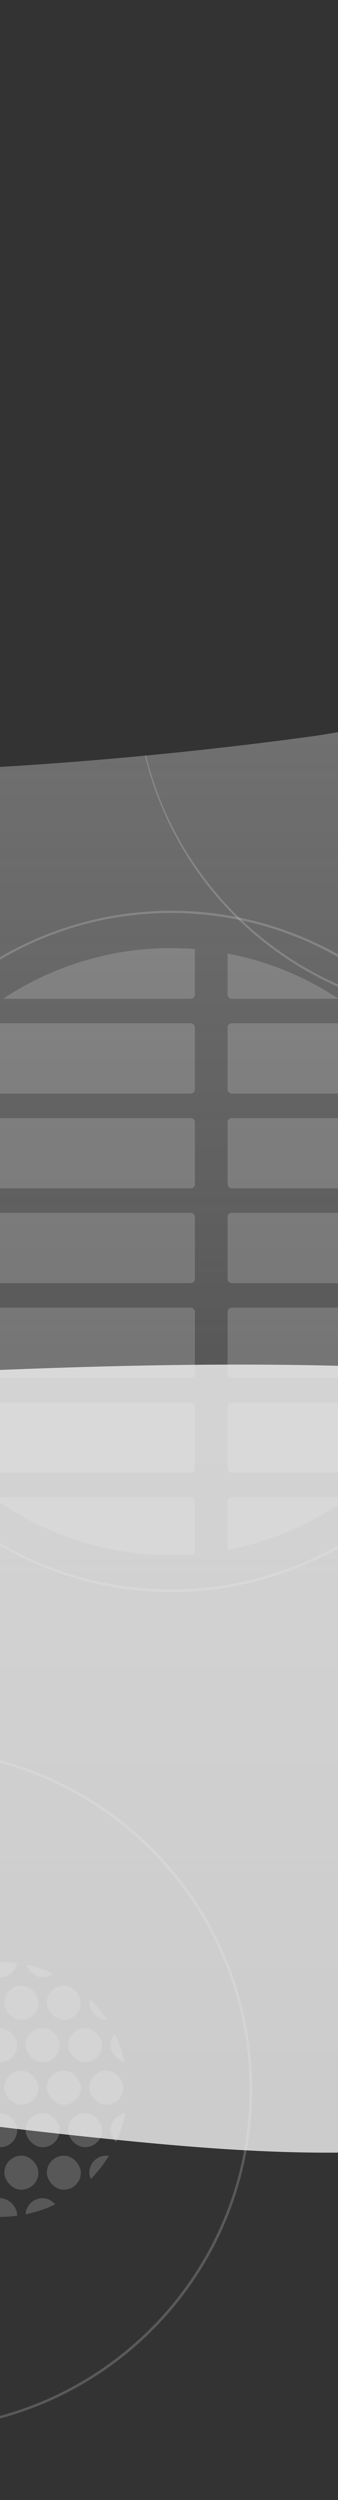
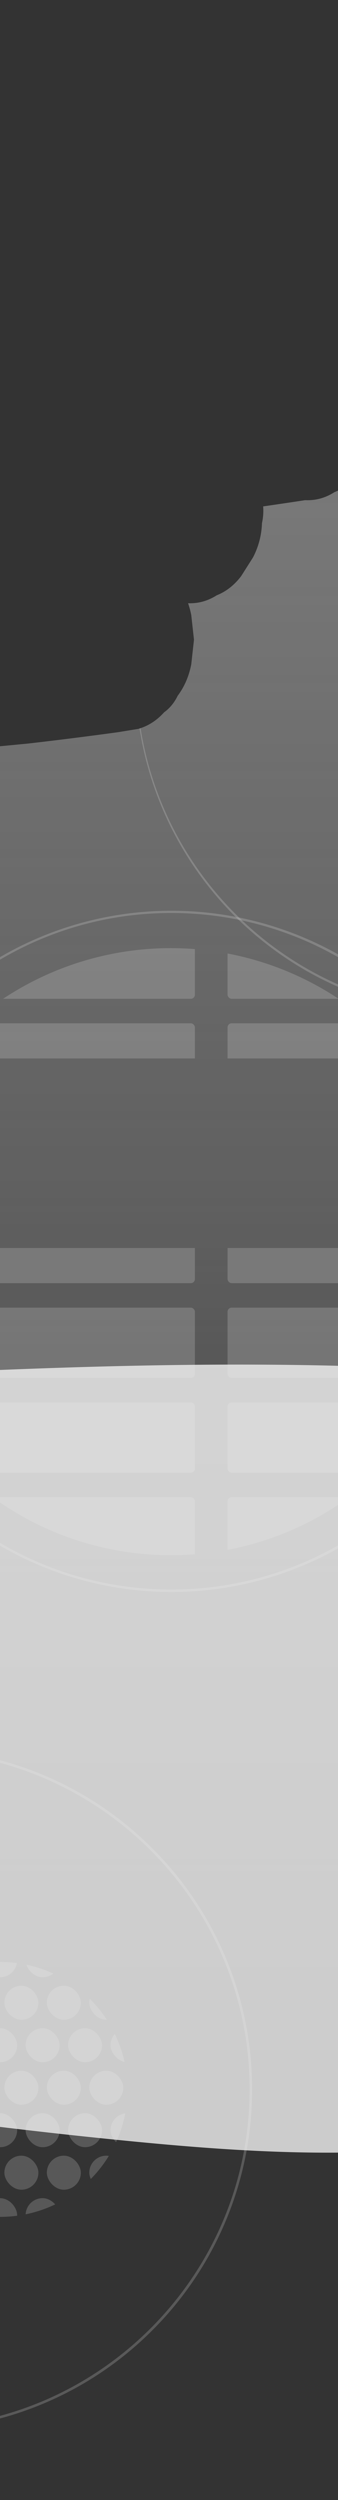
<svg xmlns="http://www.w3.org/2000/svg" id="Layer_1" data-name="Layer 1" viewBox="0 0 680 5025">
  <rect x="0" y="0" width="680" height="5025" fill="#808080" stroke="none" />
  <defs>
    <style>.cls-1{fill:none;}.cls-2{fill:url(#linear-gradient);}.cls-3{opacity:0.2;}.cls-4{fill:#f2f2f2;}.cls-5{clip-path:url(#clip-path);}.cls-6{clip-path:url(#clip-path-2);}.cls-7{fill:#ededed;}.cls-8{clip-path:url(#clip-path-3);}.cls-9{clip-path:url(#clip-path-4);}.cls-10{clip-path:url(#clip-path-5);}.cls-11{clip-path:url(#clip-path-6);}.cls-12{clip-path:url(#clip-path-7);}.cls-13{clip-path:url(#clip-path-8);}.cls-14{clip-path:url(#clip-path-9);}.cls-15{fill:#333;}.cls-16{clip-path:url(#clip-path-10);}.cls-17{opacity:0.8;}</style>
    <linearGradient id="linear-gradient" x1="-9021.39" y1="5155.74" x2="-2993.87" y2="5155.74" gradientTransform="translate(6745.33 -2592.17)" gradientUnits="userSpaceOnUse">
      <stop offset="0" stop-color="#333" stop-opacity="0" />
      <stop offset="0.18" stop-color="#333" stop-opacity="0.11" />
      <stop offset="0.41" stop-color="#333" stop-opacity="0.42" />
      <stop offset="0.67" stop-color="#333" stop-opacity="0.93" />
      <stop offset="0.7" stop-color="#333" />
    </linearGradient>
    <clipPath id="clip-path">
      <circle class="cls-1" cx="343.67" cy="2515.84" r="610.12" />
    </clipPath>
    <clipPath id="clip-path-2">
      <rect class="cls-1" x="-77.59" y="2889.46" width="502.55" height="381.02" />
    </clipPath>
    <clipPath id="clip-path-3">
      <rect class="cls-1" x="-77.59" y="2508.45" width="502.55" height="381.02" />
    </clipPath>
    <clipPath id="clip-path-4">
-       <rect class="cls-1" x="-77.59" y="2127.43" width="502.55" height="381.02" />
-     </clipPath>
+       </clipPath>
    <clipPath id="clip-path-5">
      <rect class="cls-1" x="-77.59" y="1746.41" width="502.55" height="381.02" />
    </clipPath>
    <clipPath id="clip-path-6">
      <rect class="cls-1" x="424.96" y="2889.46" width="502.55" height="381.02" />
    </clipPath>
    <clipPath id="clip-path-7">
      <rect class="cls-1" x="424.96" y="2508.45" width="502.55" height="381.02" />
    </clipPath>
    <clipPath id="clip-path-8">
-       <rect class="cls-1" x="424.96" y="2127.43" width="502.55" height="381.02" />
-     </clipPath>
+       </clipPath>
    <clipPath id="clip-path-9">
      <rect class="cls-1" x="424.96" y="1746.41" width="502.55" height="381.02" />
    </clipPath>
    <clipPath id="clip-path-10">
      <circle class="cls-1" cx="0.34" cy="4199.66" r="256.2" />
    </clipPath>
  </defs>
  <rect class="cls-2" x="-2276.06" y="1603.06" width="5232.13" height="1921" transform="translate(2903.56 2223.56) rotate(90)" />
  <g class="cls-3">
    <path class="cls-4" d="M954.34,2041.34a682.72,682.72,0,1,1,266.57-53.82A680.59,680.59,0,0,1,954.34,2041.34Zm0-1364.77c-374.91,0-679.93,305-679.93,679.92s305,679.92,679.93,679.92,679.92-305,679.92-679.92S1329.25,676.57,954.34,676.57Z" />
  </g>
  <g class="cls-3">
    <g class="cls-5">
      <g class="cls-6">
        <rect class="cls-7" x="-44.74" y="3199.86" width="436.86" height="141.24" rx="8.21" />
        <rect class="cls-7" x="-44.74" y="3009.35" width="436.86" height="141.24" rx="8.21" />
        <rect class="cls-7" x="-44.74" y="2818.84" width="436.86" height="141.24" rx="8.21" />
      </g>
      <g class="cls-8">
        <rect class="cls-7" x="-44.74" y="2818.84" width="436.86" height="141.24" rx="8.21" />
        <rect class="cls-7" x="-44.74" y="2628.34" width="436.86" height="141.24" rx="8.21" />
        <rect class="cls-7" x="-44.74" y="2437.83" width="436.86" height="141.24" rx="8.21" />
      </g>
      <g class="cls-9">
        <rect class="cls-7" x="-44.74" y="2437.83" width="436.86" height="141.24" rx="8.21" />
        <rect class="cls-7" x="-44.74" y="2247.32" width="436.86" height="141.24" rx="8.21" />
        <rect class="cls-7" x="-44.74" y="2056.81" width="436.86" height="141.24" rx="8.21" />
      </g>
      <g class="cls-10">
        <rect class="cls-7" x="-44.74" y="2056.81" width="436.86" height="141.24" rx="8.21" />
        <rect class="cls-7" x="-44.74" y="1866.3" width="436.86" height="141.24" rx="8.21" />
-         <rect class="cls-7" x="-44.74" y="1675.79" width="436.86" height="141.24" rx="8.21" />
      </g>
      <g class="cls-11">
        <rect class="cls-7" x="457.81" y="3199.86" width="436.86" height="141.24" rx="8.21" />
        <rect class="cls-7" x="457.81" y="3009.35" width="436.86" height="141.24" rx="8.21" />
        <rect class="cls-7" x="457.81" y="2818.84" width="436.86" height="141.24" rx="8.21" />
      </g>
      <g class="cls-12">
        <rect class="cls-7" x="457.81" y="2818.84" width="436.86" height="141.24" rx="8.21" />
        <rect class="cls-7" x="457.81" y="2628.34" width="436.86" height="141.24" rx="8.21" />
        <rect class="cls-7" x="457.81" y="2437.83" width="436.86" height="141.24" rx="8.21" />
      </g>
      <g class="cls-13">
        <rect class="cls-7" x="457.81" y="2437.83" width="436.86" height="141.24" rx="8.21" />
        <rect class="cls-7" x="457.81" y="2247.32" width="436.86" height="141.24" rx="8.21" />
        <rect class="cls-7" x="457.81" y="2056.81" width="436.86" height="141.24" rx="8.21" />
      </g>
      <g class="cls-14">
        <rect class="cls-7" x="457.81" y="2056.81" width="436.86" height="141.24" rx="8.21" />
        <rect class="cls-7" x="457.81" y="1866.3" width="436.86" height="141.24" rx="8.21" />
        <rect class="cls-7" x="457.81" y="1675.79" width="436.86" height="141.24" rx="8.21" />
      </g>
    </g>
  </g>
  <g class="cls-3">
    <path class="cls-4" d="M344.49,3199.86a684.64,684.64,0,1,1,631-951.42,684.65,684.65,0,0,1-631,951.42Zm0-1364.77c-374.91,0-679.93,305-679.93,679.93s305,679.92,679.93,679.92,679.92-305,679.92-679.92S719.4,1835.09,344.49,1835.09Z" />
  </g>
-   <path class="cls-15" d="M1164.12,801.65a160.25,160.25,0,0,0-18.1-69.1l-23.85-37.61q-28.53-34.56-67.29-47.8-25.58-9-51.46-16.68c0-.63.07-1.25.1-1.88a113.45,113.45,0,0,0,0-49.41,108.46,108.46,0,0,0-10.41-46.9q-5.45-23.61-19.61-41-15.88-29.88-42-47.32,19-18,30.8-44.78l15.38-44.4a170.45,170.45,0,0,0,2.72-74.1A108.29,108.29,0,0,0,970,233.77Q960.8,199.21,938.49,174L907.62,144.9q-35.67-25.23-77-25.38l-16.4-.31A153.54,153.54,0,0,0,826,97.46q7.68-22.2,15.37-44.39A170.5,170.5,0,0,0,844.09-21a108.44,108.44,0,0,0-10.42-46.9q-9.23-34.56-31.53-59.81l-30.86-29.06q-35.68-25.22-77-25.38L390.9-171.95,88.84-161.76-82.42-156q-31.48-1.44-58.75,16-28.37,11.23-49.08,38.43-22.31,25.24-31.53,59.81-14.33,33.21-13.14,71.6,2.73,24.71,5.45,49.41,10.88,47.22,39.22,82l6.67,6.29q-5.89,17-11.78,34a170.34,170.34,0,0,0-2.73,74.11,108.64,108.64,0,0,0,10.41,46.9,110.86,110.86,0,0,0,4.23,14.09l-191.88,37.73q-38.76,13.24-67.29,47.8-22.32,25.25-31.54,59.81-14.31,33.21-13.13,71.6.14,50.32,20.82,93.8c11.74,18.55,21.86,38.92,37,53.6,14.59,14.18,29.37,30.66,46.77,40.21,16.61,9.12,35.06,20.08,53.43,25.62,19.77,6,40.74,8.16,60.69,10.95,7.52,1.06,15.09,1.72,22.69,2.14q2.88,4.53,5.75,9.08c-15.5,5.14-30.86,11-46,17.61Q-316,815.27-338,839.91q-24.9,19.65-39.27,52.14l-15.38,44.4a170.49,170.49,0,0,0-2.72,74.11,108.35,108.35,0,0,0,10.41,46.9q9.22,34.56,31.53,59.81l18.19,17.12a169.53,169.53,0,0,0,0,61.91,108.29,108.29,0,0,0,10.41,46.9,158.66,158.66,0,0,0,7.22,21.1,155.14,155.14,0,0,0-10.88,29.06q-14.32,33.23-13.14,71.61,2.73,24.69,5.45,49.4,10.88,47.22,39.22,82l30.86,29.06q35.69,25.21,77,25.37,161.87-6.12,323.5-18.45t322.85-30.93q90.6-10.44,181-22.86l40.54-6.63q29.76-8.62,51.86-33.27,17.19-12.39,27.35-33.34,20.22-26.92,27.3-63.2,2.73-24.7,5.45-49.4-2.73-24.7-5.45-49.41a172,172,0,0,0-6.45-23.88q30.88,1.1,57.69-16,28.35-11.25,49.08-38.43,11.93-18.79,23.84-37.61a160.11,160.11,0,0,0,18.1-69.1,113.53,113.53,0,0,0,2.37-33.51q42.27-6.11,84.49-12.55,31.5,1.44,58.76-16,28.35-11.24,49.07-38.42L1146,920.15a160.21,160.21,0,0,0,18.1-69.1A113.41,113.41,0,0,0,1164.12,801.65Z" />
+   <path class="cls-15" d="M1164.12,801.65a160.25,160.25,0,0,0-18.1-69.1l-23.85-37.61q-28.53-34.56-67.29-47.8-25.58-9-51.46-16.68c0-.63.07-1.25.1-1.88a113.45,113.45,0,0,0,0-49.41,108.46,108.46,0,0,0-10.41-46.9q-5.45-23.61-19.61-41-15.88-29.88-42-47.32,19-18,30.8-44.78l15.38-44.4a170.45,170.45,0,0,0,2.72-74.1A108.29,108.29,0,0,0,970,233.77Q960.8,199.21,938.49,174L907.62,144.9q-35.67-25.23-77-25.38l-16.4-.31A153.54,153.54,0,0,0,826,97.46q7.68-22.2,15.37-44.39A170.5,170.5,0,0,0,844.09-21a108.44,108.44,0,0,0-10.42-46.9q-9.23-34.56-31.53-59.81l-30.86-29.06q-35.68-25.22-77-25.38L390.9-171.95,88.84-161.76-82.42-156q-31.48-1.44-58.75,16-28.37,11.23-49.08,38.43-22.31,25.24-31.53,59.81-14.33,33.21-13.14,71.6,2.73,24.71,5.45,49.41,10.88,47.22,39.22,82l6.67,6.29q-5.89,17-11.78,34a170.34,170.34,0,0,0-2.73,74.11,108.64,108.64,0,0,0,10.41,46.9,110.86,110.86,0,0,0,4.23,14.09l-191.88,37.73q-38.76,13.24-67.29,47.8-22.32,25.25-31.54,59.81-14.31,33.21-13.13,71.6.14,50.32,20.82,93.8c11.74,18.55,21.86,38.92,37,53.6,14.59,14.18,29.37,30.66,46.77,40.21,16.61,9.12,35.06,20.08,53.43,25.62,19.77,6,40.74,8.16,60.69,10.95,7.52,1.06,15.09,1.72,22.69,2.14q2.88,4.53,5.75,9.08c-15.5,5.14-30.86,11-46,17.61Q-316,815.27-338,839.91q-24.9,19.65-39.27,52.14l-15.38,44.4a170.49,170.49,0,0,0-2.72,74.11,108.35,108.35,0,0,0,10.41,46.9q9.22,34.56,31.53,59.81l18.19,17.12a169.53,169.53,0,0,0,0,61.91,108.29,108.29,0,0,0,10.41,46.9,158.66,158.66,0,0,0,7.22,21.1,155.14,155.14,0,0,0-10.88,29.06q-14.32,33.23-13.14,71.61,2.73,24.69,5.45,49.4,10.88,47.22,39.22,82l30.86,29.06t322.85-30.93q90.6-10.44,181-22.86l40.54-6.63q29.76-8.62,51.86-33.27,17.19-12.39,27.35-33.34,20.22-26.92,27.3-63.2,2.73-24.7,5.45-49.4-2.73-24.7-5.45-49.41a172,172,0,0,0-6.45-23.88q30.88,1.1,57.69-16,28.35-11.25,49.08-38.43,11.93-18.79,23.84-37.61a160.11,160.11,0,0,0,18.1-69.1,113.53,113.53,0,0,0,2.37-33.51q42.27-6.11,84.49-12.55,31.5,1.44,58.76-16,28.35-11.24,49.07-38.42L1146,920.15a160.21,160.21,0,0,0,18.1-69.1A113.41,113.41,0,0,0,1164.12,801.65Z" />
  <g class="cls-3">
    <path class="cls-4" d="M-177.73,3514.66a680.63,680.63,0,0,1,266.58,53.82,682.36,682.36,0,0,1,217.68,146.77A682.36,682.36,0,0,1,453.3,3932.93a680.63,680.63,0,0,1,53.82,266.58,680.58,680.58,0,0,1-53.82,266.57,682.52,682.52,0,0,1-146.77,217.69A682.69,682.69,0,0,1,88.85,4830.54a680.63,680.63,0,0,1-266.58,53.82,680.58,680.58,0,0,1-266.57-53.82A682.84,682.84,0,0,1-662,4683.77a682.84,682.84,0,0,1-146.77-217.69,680.58,680.58,0,0,1-53.82-266.57,680.63,680.63,0,0,1,53.82-266.58A682.69,682.69,0,0,1-662,3715.25,682.52,682.52,0,0,1-444.3,3568.48,680.58,680.58,0,0,1-177.73,3514.66Zm0,1364.77c374.91,0,679.93-305,679.93-679.92s-305-679.92-679.93-679.92-679.92,305-679.92,679.92S-552.64,4879.43-177.73,4879.43Z" />
  </g>
  <g class="cls-3">
    <g class="cls-16">
      <rect class="cls-7" x="179.68" y="3991.28" width="68.32" height="68.32" rx="34.16" />
      <rect class="cls-7" x="94.28" y="3991.28" width="68.32" height="68.32" rx="34.16" />
      <rect class="cls-7" x="222.38" y="3905.88" width="68.32" height="68.32" rx="34.16" />
      <rect class="cls-7" x="136.98" y="3905.88" width="68.32" height="68.32" rx="34.16" />
      <rect class="cls-7" x="51.58" y="3905.88" width="68.32" height="68.32" rx="34.16" />
      <rect class="cls-7" x="179.68" y="3820.48" width="68.32" height="68.32" rx="34.16" />
      <rect class="cls-7" x="94.28" y="3820.48" width="68.32" height="68.32" rx="34.16" />
      <rect class="cls-7" x="179.68" y="4162.08" width="68.32" height="68.32" rx="34.16" />
      <rect class="cls-7" x="94.28" y="4162.08" width="68.32" height="68.32" rx="34.16" />
      <rect class="cls-7" x="222.38" y="4076.68" width="68.32" height="68.32" rx="34.16" />
      <rect class="cls-7" x="136.98" y="4076.68" width="68.32" height="68.32" rx="34.16" />
      <rect class="cls-7" x="51.58" y="4076.68" width="68.32" height="68.32" rx="34.16" />
      <rect class="cls-7" x="179.68" y="3991.28" width="68.32" height="68.32" rx="34.16" />
      <rect class="cls-7" x="94.28" y="3991.28" width="68.32" height="68.32" rx="34.16" />
      <rect class="cls-7" x="179.68" y="4332.89" width="68.32" height="68.32" rx="34.16" />
      <rect class="cls-7" x="94.28" y="4332.89" width="68.32" height="68.32" rx="34.16" />
      <rect class="cls-7" x="222.38" y="4247.48" width="68.32" height="68.32" rx="34.16" />
      <rect class="cls-7" x="136.98" y="4247.48" width="68.32" height="68.32" rx="34.16" />
      <rect class="cls-7" x="51.58" y="4247.48" width="68.32" height="68.32" rx="34.16" />
      <rect class="cls-7" x="179.68" y="4162.08" width="68.32" height="68.32" rx="34.16" />
      <rect class="cls-7" x="94.28" y="4162.08" width="68.32" height="68.32" rx="34.16" />
      <rect class="cls-7" x="179.68" y="4503.69" width="68.32" height="68.32" rx="34.16" />
      <rect class="cls-7" x="94.28" y="4503.69" width="68.32" height="68.32" rx="34.16" />
      <rect class="cls-7" x="222.38" y="4418.29" width="68.32" height="68.32" rx="34.16" />
      <rect class="cls-7" x="136.98" y="4418.29" width="68.32" height="68.32" rx="34.16" />
      <rect class="cls-7" x="51.58" y="4418.29" width="68.32" height="68.32" rx="34.16" />
      <rect class="cls-7" x="179.68" y="4332.89" width="68.32" height="68.32" rx="34.16" />
      <rect class="cls-7" x="94.28" y="4332.89" width="68.32" height="68.32" rx="34.16" />
      <rect class="cls-7" x="8.88" y="3991.28" width="68.32" height="68.32" rx="34.16" />
      <rect class="cls-7" x="51.58" y="3905.88" width="68.32" height="68.32" rx="34.16" />
      <rect class="cls-7" x="-33.82" y="3905.88" width="68.32" height="68.32" rx="34.16" />
      <rect class="cls-7" x="8.88" y="3820.48" width="68.32" height="68.32" rx="34.16" />
      <rect class="cls-7" x="8.88" y="4162.08" width="68.32" height="68.32" rx="34.16" />
      <rect class="cls-7" x="51.58" y="4076.68" width="68.32" height="68.32" rx="34.16" />
      <rect class="cls-7" x="-33.82" y="4076.68" width="68.32" height="68.32" rx="34.16" />
      <rect class="cls-7" x="8.88" y="3991.28" width="68.32" height="68.32" rx="34.16" />
      <rect class="cls-7" x="8.88" y="4332.89" width="68.32" height="68.32" rx="34.16" />
      <rect class="cls-7" x="51.58" y="4247.48" width="68.32" height="68.32" rx="34.16" />
      <rect class="cls-7" x="-33.82" y="4247.48" width="68.32" height="68.32" rx="34.16" />
      <rect class="cls-7" x="8.88" y="4162.08" width="68.32" height="68.32" rx="34.16" />
      <rect class="cls-7" x="8.88" y="4503.69" width="68.32" height="68.32" rx="34.16" />
      <rect class="cls-7" x="51.58" y="4418.29" width="68.32" height="68.32" rx="34.16" />
      <rect class="cls-7" x="-33.82" y="4418.29" width="68.32" height="68.32" rx="34.16" />
      <rect class="cls-7" x="8.88" y="4332.89" width="68.32" height="68.32" rx="34.16" />
    </g>
  </g>
  <g class="cls-17">
    <path class="cls-4" d="M1359.63,3934.72q-18.8-36.12-47.58-60.9c1.38-2.57,2.72-5.2,4-7.89l18.48-49.81a178.78,178.78,0,0,0,3.27-83.15,114.91,114.91,0,0,0-12.51-52.62,160.06,160.06,0,0,0-37.91-67.1l-37.11-32.61a171.81,171.81,0,0,0-50-22.81,1156.14,1156.14,0,0,0,107.13-50q41.33-27.81,65.77-74.8,24.88-48.79,25-105.24-.17-56.46-25-105.25-24.45-47-65.77-74.8c-21.73-12.66-46.4-26.34-71.23-31.13q-8-1.54-16.17-3a163.92,163.92,0,0,0,19.76-32l18.48-49.81a178.65,178.65,0,0,0,3.28-83.15,114.76,114.76,0,0,0-12.52-52.62,160,160,0,0,0-37.91-67.1l-37.1-32.61q-42.9-28.29-92.54-28.46c-195.73-17.79-392.09-24.8-588.41-25.07-195.36-.27-390.68,6-585.88,14.71-110.25,4.9-220.47,10.56-330.69,16.22a124.5,124.5,0,0,0-70.64,18q-34.09,12.61-59,43.11a160.05,160.05,0,0,0-37.91,67.11q-17.22,37.28-15.79,80.34,3.27,27.7,6.55,55.43,13.07,53,47.15,92l.56.49a231.27,231.27,0,0,0-17.31,88.43q-1.43,43.07,15.8,80.33A168,168,0,0,0-542.86,3328a74,74,0,0,0-12.54,2.89c-18.32,6.39-36.71,14.33-53,25.77-14.66,10.25-29.27,21.91-41,36.28l-1.5,2-28.67,42.2c-30.31,54.73-34.94,120.57-22.77,182.43,8.28,42.12,29.17,80.08,54.72,111.34,29,35.49,60.38,51.58,98.93,68.31a132.26,132.26,0,0,0-16.44,8.34q-34.1,12.61-59,43.11a160.05,160.05,0,0,0-37.91,67.11q-17.22,37.28-15.79,80.34,3.27,27.71,6.55,55.43,13.07,53,47.15,92l37.11,32.6q42.88,28.31,92.53,28.47c227.08,34.54,454.57,65.91,682.74,89.6,218.52,22.7,438.91,41.63,658.25,23.06,135.93-11.51,272.65-34.37,403.6-78.26q35.79-9.68,62.35-37.32,29.94-22.05,47.22-58.5a170.46,170.46,0,0,0,21.76-77.53,178.79,178.79,0,0,0-3.27-83.15Q1368.88,3959.63,1359.63,3934.72Z" />
  </g>
</svg>